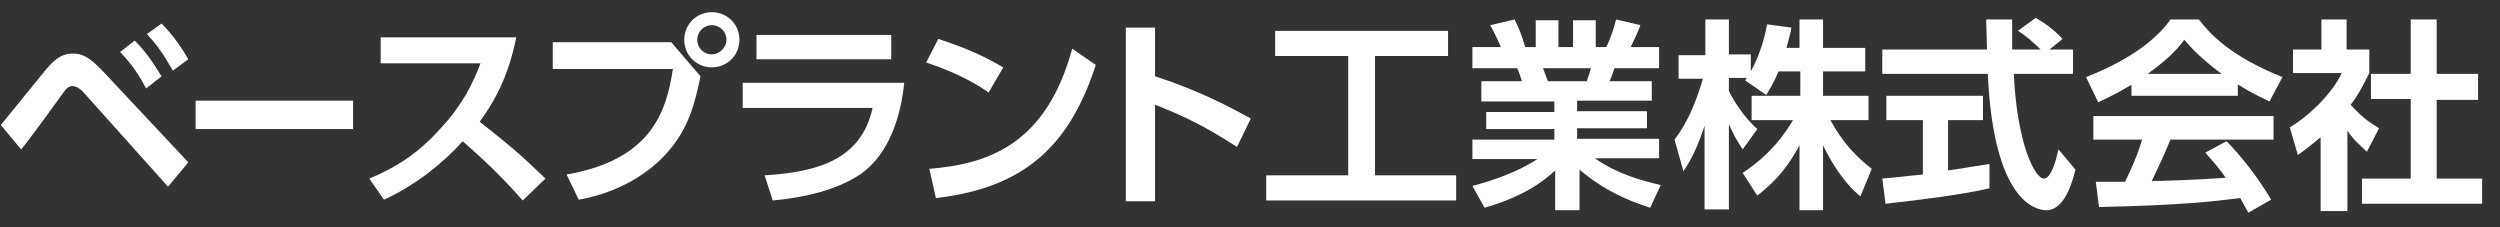
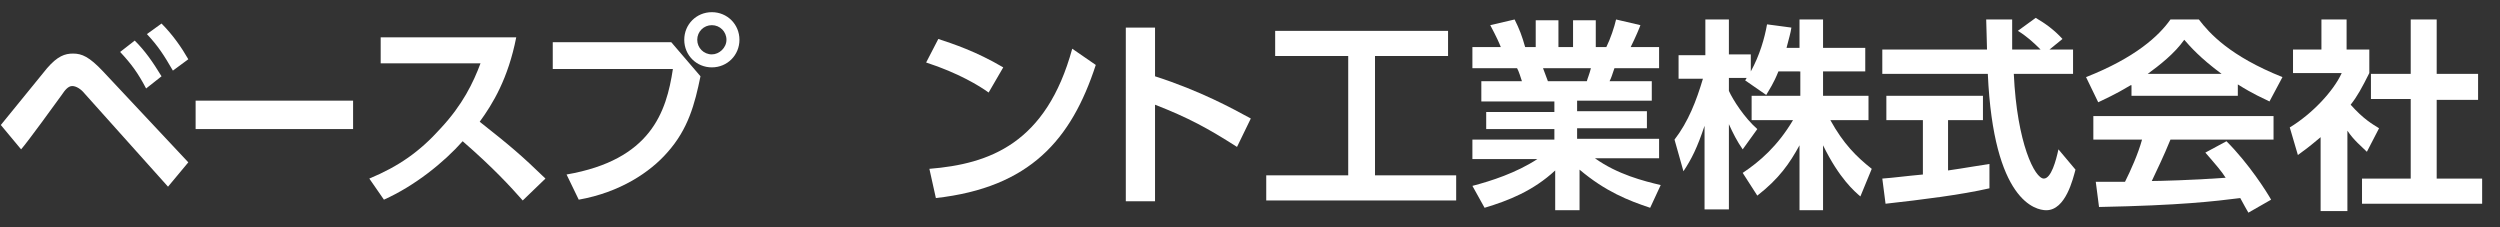
<svg xmlns="http://www.w3.org/2000/svg" version="1.1" id="レイヤー_1" x="0px" y="0px" viewBox="0 0 308 28" style="enable-background:new 0 0 308 28;" xml:space="preserve">
  <rect x="0" y="0" width="308" height="28" fill="#333333" stroke="none" />
  <style type="text/css">
	.st0{fill:#ffffff;}
</style>
  <g>
    <path class="st0" d="M0.1,15.4c0.9-1.1,4.9-6,5.7-7C7.1,6.9,8,6.6,9,6.6c1.1,0,2,0.4,3.7,2.2l10.5,11.2L20.7,23L10.4,11.5   c-0.4-0.5-1-0.9-1.5-0.9S8,11.1,7.6,11.7c-0.8,1.1-4.2,5.8-5,6.7L0.1,15.4z M16.6,5c1.3,1.3,2.2,2.6,3.3,4.4L18,10.9   c-1-1.9-1.8-3-3.2-4.5L16.6,5z M19.9,2.9c1.4,1.4,2.5,3,3.3,4.4l-1.9,1.4c-1.1-1.9-1.8-3-3.2-4.5L19.9,2.9z" />
    <path class="st0" d="M43.5,12.4v3.5H24.1v-3.5H43.5z" />
    <path class="st0" d="M63.6,4.6c-1,5.1-2.9,8.2-4.5,10.4c3.8,3,5.1,4.1,8.1,7l-2.8,2.7c-1.5-1.7-3.6-4-7.4-7.3   c-2.3,2.6-5.9,5.5-9.7,7.2L45.5,22c3.6-1.5,6.2-3.3,8.8-6.2c2.7-2.9,4-5.6,4.9-8H46.9V4.6H63.6z" />
    <path class="st0" d="M82.7,5.2l3.6,4.2c-0.7,3.4-1.5,6.5-4.1,9.4c-2.1,2.4-5.8,4.9-10.9,5.8l-1.5-3.1c10.4-1.8,12.3-7.7,13.1-13   H68.1V5.2H82.7z M91.1,4.9c0,1.9-1.5,3.4-3.4,3.4s-3.4-1.5-3.4-3.4c0-1.9,1.5-3.4,3.4-3.4S91.1,3,91.1,4.9z M85.9,4.9   c0,1,0.8,1.8,1.8,1.8c0.9,0,1.8-0.8,1.8-1.8c0-1-0.8-1.8-1.8-1.8S85.9,3.9,85.9,4.9z" />
-     <path class="st0" d="M111.4,10.2c-0.4,4-1.8,8.7-5.3,11.2c-1.5,1-4.5,2.7-10.9,3.3l-1-3.1c6.5-0.4,11.9-1.9,13.3-8.3h-16v-3.1   H111.4z M109.8,4.3v3H93.2v-3H109.8z" />
    <path class="st0" d="M121.8,11.4c-1.1-0.8-3.7-2.4-7.7-3.7l1.5-2.9c1.8,0.6,4.6,1.5,8,3.5L121.8,11.4z M114.5,20.8   c7.4-0.6,14.4-3.1,17.6-14.8l2.9,2c-3,9.2-8.1,15.1-19.7,16.4L114.5,20.8z" />
    <path class="st0" d="M152.4,18.1c-3.6-2.3-6-3.6-10.1-5.2v11.9h-3.6V3.4h3.6v6c5.6,1.8,9.6,4,11.8,5.2L152.4,18.1z" />
    <path class="st0" d="M157.1,3.8h21.3v3.1h-9v14.7h10v3.1h-23.4v-3.1h10.1V6.9h-9V3.8z" />
    <path class="st0" d="M203.3,25.6c-2.7-0.9-5.5-2-8.7-4.7v5h-3V21c-2.7,2.5-5.7,3.7-8.7,4.6l-1.5-2.7c2.3-0.6,5.4-1.6,8-3.3h-8v-2.4   h10.1v-1.3h-8.4v-2.1h8.4v-1.3h-9V10h5c-0.1-0.3-0.4-1.3-0.6-1.6h-5.5V5.8h3.5c-0.2-0.5-0.5-1.2-1.3-2.7l3-0.7   c0.6,1.2,0.9,2,1.3,3.4h1.3V2.5h2.8v3.3h1.8V2.5h2.8v3.3h1.3c0.5-1,1-2.5,1.2-3.4l3,0.7c-0.1,0.3-0.6,1.5-1.2,2.7h3.5v2.6h-5.5   c-0.3,0.9-0.4,1.2-0.6,1.6h5.2v2.4h-9.2v1.3h8.6v2.1h-8.6v1.3h10.1v2.4h-7.9c2.8,2,6,2.8,8.1,3.3L203.3,25.6z M195.5,10   c0.1-0.4,0.3-0.8,0.5-1.6h-5.9c0.1,0.2,0.5,1.4,0.6,1.6H195.5z" />
    <path class="st0" d="M219.1,8.8c-0.6,1.5-1.1,2.2-1.5,2.9l-2.6-1.8c0.1-0.1,0.1-0.2,0.2-0.3h-2.2v1.6c0.5,1.1,1.9,3.3,3.5,4.7   l-1.8,2.5c-0.7-1-1.2-2-1.7-3.1v10.5H210V15.5c-0.9,2.7-1.6,4.1-2.6,5.6l-1.1-3.9c1.7-2.2,2.7-4.8,3.5-7.5h-3V6.8h3.3V2.4h2.9v4.3   h2.7v2.1c1.1-2,1.7-4.1,2-5.8l3,0.4c-0.1,0.7-0.3,1.3-0.6,2.5h1.6V2.4h2.9v3.5h5.2v2.9h-5.2v3h5.6v3h-4.7c1.6,2.9,3.2,4.5,5.1,6   l-1.4,3.4c-0.7-0.6-2.6-2.2-4.6-6.3v8h-2.9v-8c-1.2,2.2-2.5,4.1-5.2,6.2l-1.8-2.8c2.1-1.4,4.3-3.3,6.2-6.5h-5.1v-3h6v-3H219.1z" />
    <path class="st0" d="M231.9,22c1.4-0.1,2.8-0.3,5-0.5v-6.7h-4.5v-3h11.9v3H240v6.2c2.1-0.3,3.7-0.6,5.1-0.8l0,3   c-3.5,0.8-8.3,1.4-12.8,1.9L231.9,22z M252.5,6.1h2.9v3h-7.3c0.4,8.6,2.6,12.9,3.7,12.9c0.9,0,1.5-2.2,1.8-3.6l2.1,2.5   c-0.3,1.1-1.2,5-3.6,5c-1.3,0-6.5-1.1-7.2-16.8h-13v-3h12.9c0-0.7-0.1-3.2-0.1-3.7h3.2c0,0.4,0,2.1,0,3.7h3.5   c-0.9-0.9-1.8-1.7-2.8-2.3l2.2-1.6c1.2,0.7,2.3,1.5,3.3,2.6L252.5,6.1z" />
    <path class="st0" d="M262.5,10.5c-2,1.2-3.2,1.7-4,2.1l-1.5-3.1c6.1-2.4,9-5.1,10.4-7.1h3.5c1.3,1.7,3.8,4.5,10.3,7.1l-1.6,3   c-0.8-0.4-2-0.9-3.9-2.1v1.4h-13.1V10.5z M277,26.2c-0.3-0.5-0.5-0.9-1-1.8c-3.2,0.4-7.3,0.9-17.4,1.1l-0.4-3.1c0.3,0,3,0,3.6,0   c0.7-1.4,1.6-3.4,2.1-5.2h-6v-2.9h22.2v2.9h-12.7c-0.9,2.2-1.6,3.6-2.3,5.1c0.8,0,5-0.1,9.1-0.4c-0.5-0.8-1.2-1.6-2.5-3.1l2.6-1.4   c2.8,2.8,5,6.3,5.5,7.2L277,26.2z M273.7,9.1c-2.7-2-3.9-3.4-4.6-4.2c-1.2,1.7-3,3.1-4.5,4.2H273.7z" />
    <path class="st0" d="M289,26h-3.1v-9.1c-1.3,1.1-2.1,1.7-2.8,2.2l-1-3.4c2.8-1.7,5.4-4.5,6.4-6.7h-6V6.1h3.5V2.4h3.1v3.7h2.8V9   c-0.9,1.8-1.5,2.9-2.3,3.9c1.6,1.8,2.7,2.4,3.5,2.9l-1.5,2.9c-0.7-0.7-1.6-1.4-2.4-2.6V26z M297,2.4h3.2v6.7h5.1v3.2h-5.1V22h5.6   v3.1H291V22h6v-9.8h-4.9V9.1h4.9V2.4z" />
  </g>
</svg>